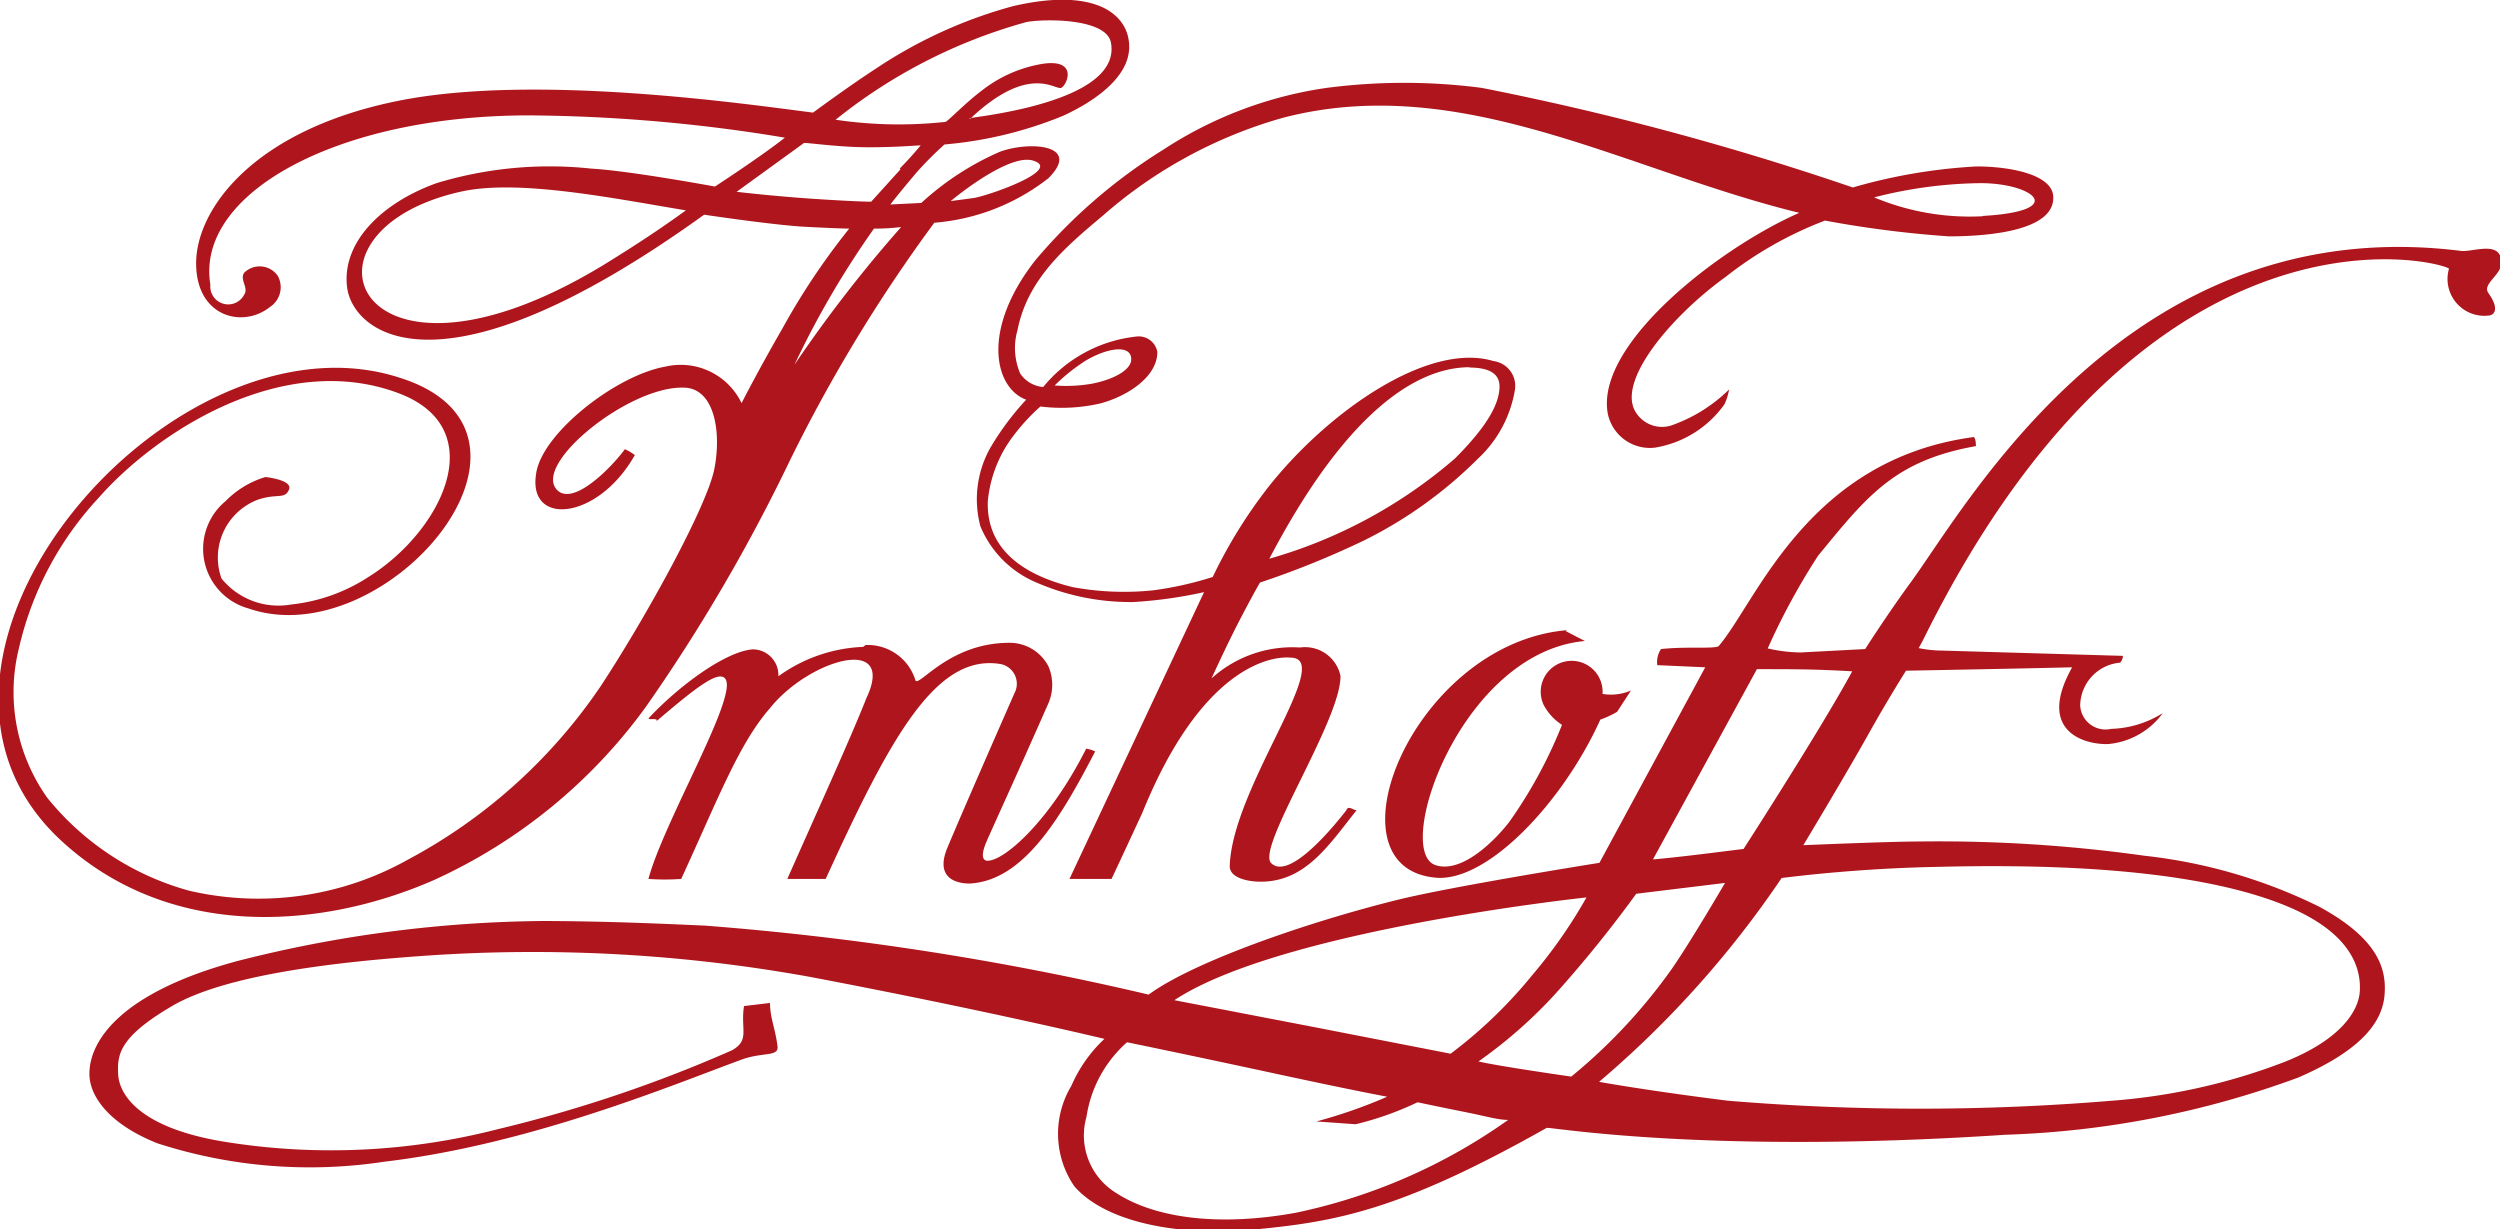
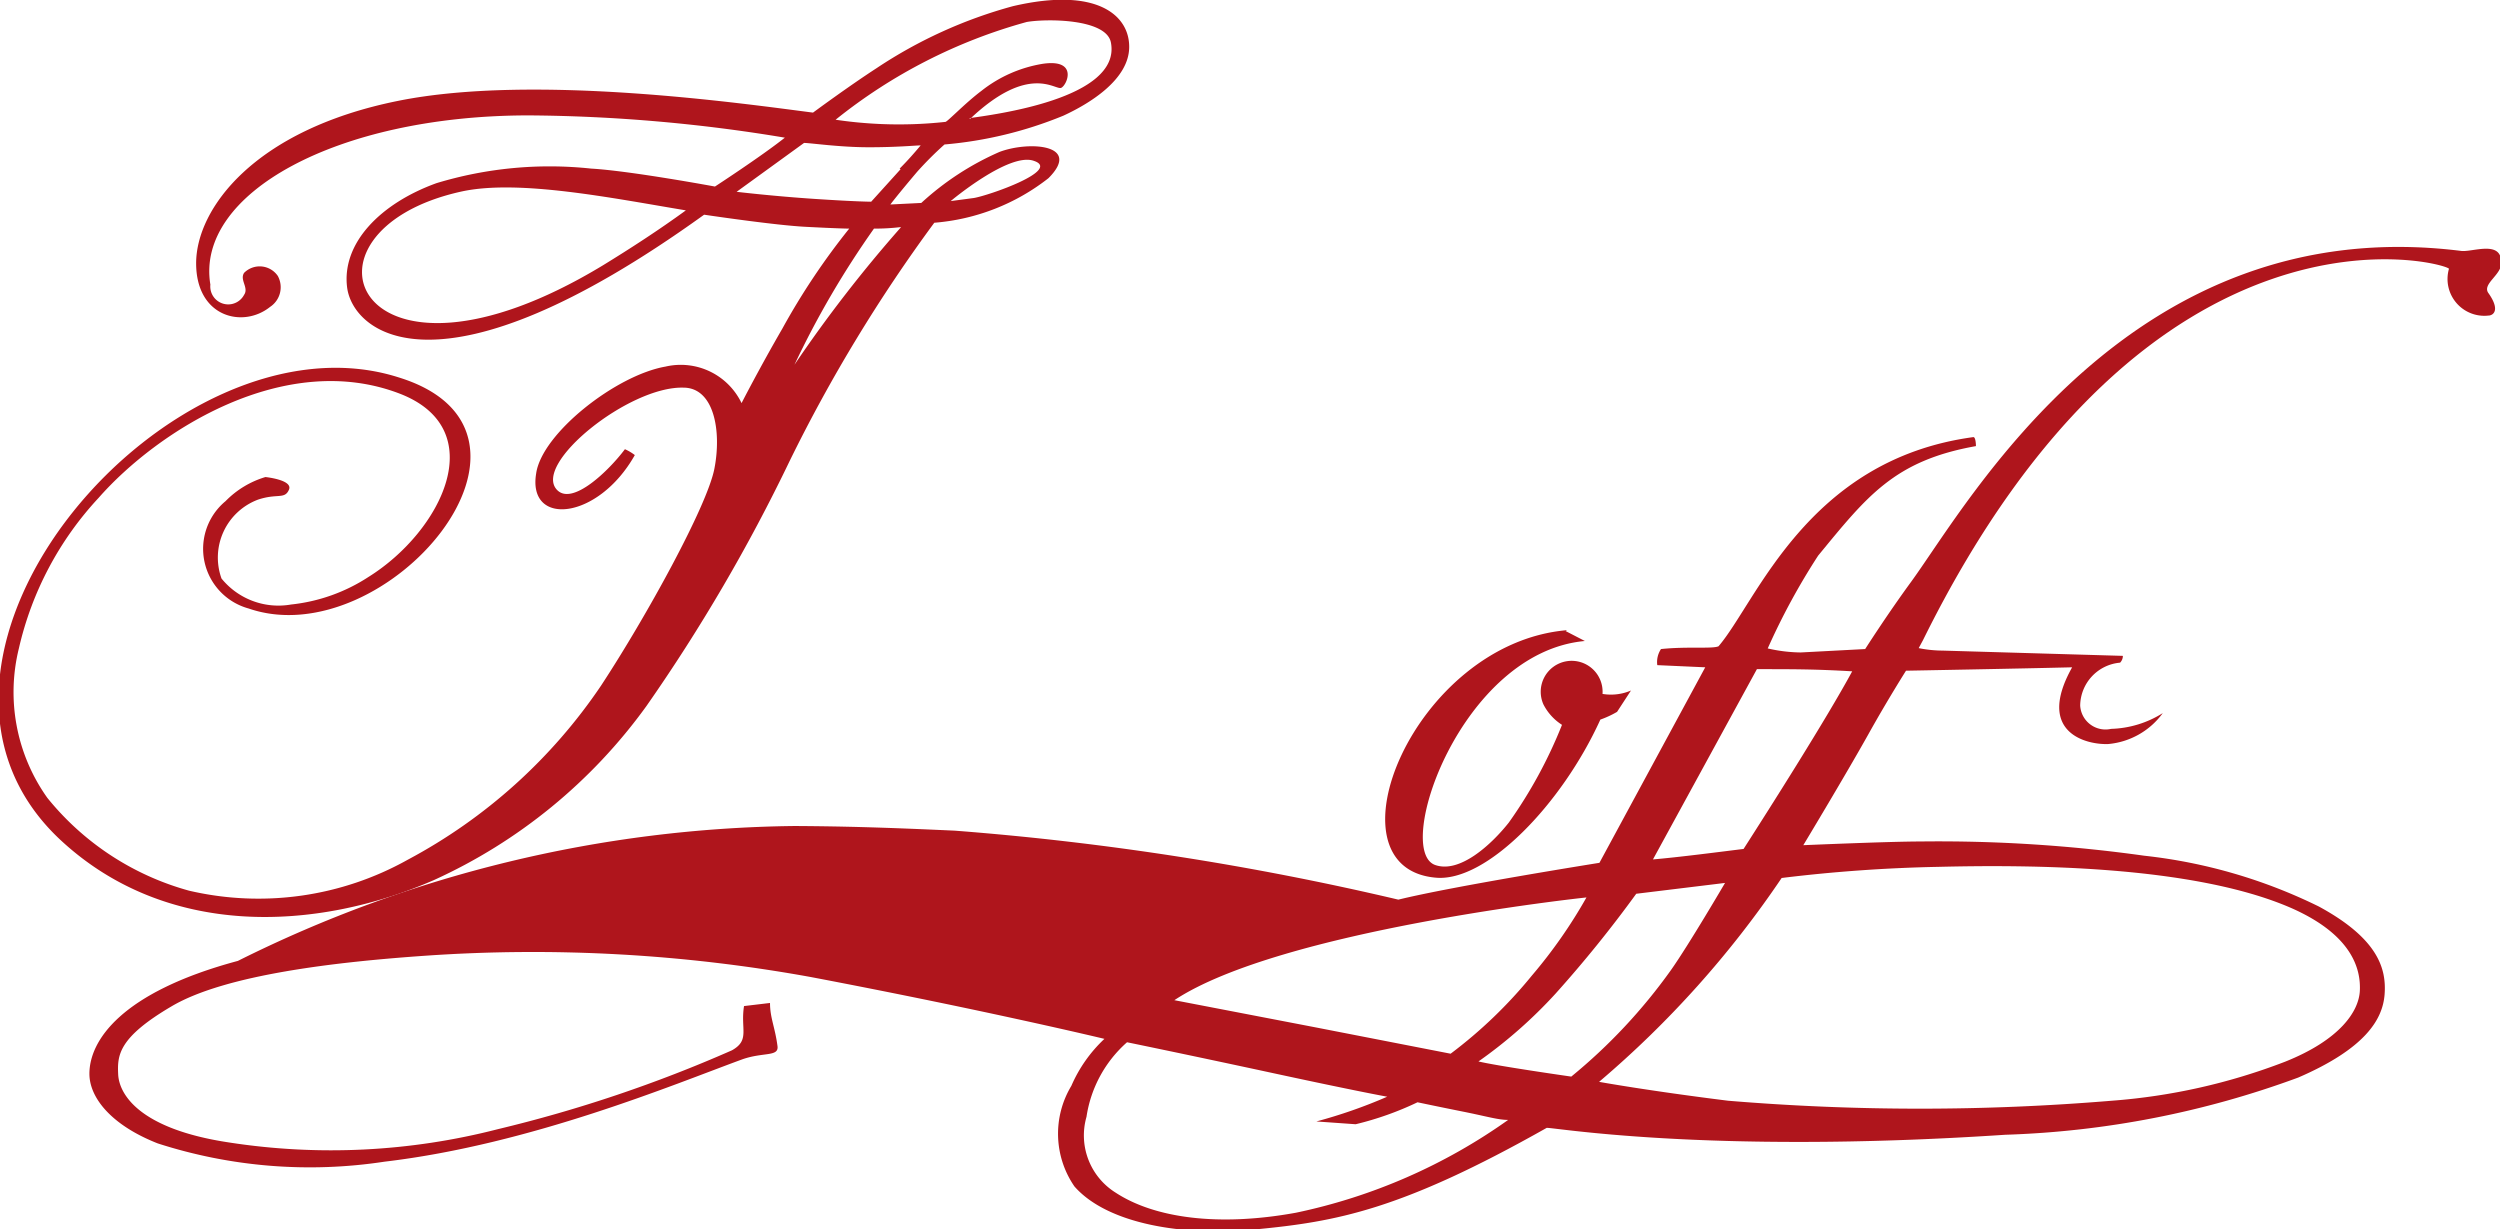
<svg xmlns="http://www.w3.org/2000/svg" id="Ebene_1" data-name="Ebene 1" viewBox="0 0 80.81 39.74">
  <defs>
    <style>.cls-1,.cls-2{fill:#af151c;}.cls-1{fill-rule:evenodd;}</style>
  </defs>
  <title>Logo_Imhoff_RGB_ohneClaim</title>
-   <path class="cls-1" d="M66.93,39.48a30.09,30.09,0,0,0,9.47-1.85c2.17-.94,2.73-1.88,2.79-2.69S79,33.15,77.06,32.1a16.94,16.94,0,0,0-5.64-1.64A47.85,47.85,0,0,0,64.19,30c-1,0-3.79.12-3.79,0.12s1.35-2.24,2.1-3.58c0.63-1.13,1.22-2.06,1.22-2.06s3.79-.07,5.37-0.11c-1.2,2.14.5,2.51,1.17,2.48a2.45,2.45,0,0,0,1.76-1,3.31,3.31,0,0,1-1.67.51,0.82,0.82,0,0,1-1-.75,1.41,1.41,0,0,1,1.29-1.39A0.32,0.32,0,0,0,70.73,24l-5.82-.17a4,4,0,0,1-.78-0.08l0.14-.26c7.38-14.94,17-12.17,17-12A1.19,1.19,0,0,0,82.55,13c0.13,0,.4-0.15,0-0.72-0.23-.3.44-0.6,0.41-1,0-.73-0.94-0.32-1.3-0.37C71,9.58,65.78,19,63.89,21.6c-0.79,1.08-1.49,2.18-1.49,2.18l-2.08.11a4.92,4.92,0,0,1-1.07-.13,21.67,21.67,0,0,1,1.63-3c1.58-1.92,2.46-3.07,5.1-3.54,0,0,0-.31-0.09-0.29-5.37.73-7,5.33-8.23,6.76-0.19.09-1,0-1.86,0.09a0.76,0.76,0,0,0-.12.52l1.55,0.07-3.42,6.32s-4.71.75-6.5,1.19c-2.88.71-6.62,2-8.07,3.07a93.87,93.87,0,0,0-14.34-2.23c-2.19-.1-3.49-0.14-5.18-0.15A41.24,41.24,0,0,0,9.8,33.86C6,34.88,5,36.45,5,37.51c0,0.74.66,1.64,2.21,2.25a16,16,0,0,0,7.33.59c4.74-.56,9.38-2.51,11.57-3.31,0.69-.24,1.19-0.07,1.13-0.44C27.16,36,27,35.7,27,35.22l-0.84.1c-0.12.75,0.2,1.1-.39,1.43A44.37,44.37,0,0,1,18.2,39.3a21.59,21.59,0,0,1-8.68.43c-2.94-.44-3.56-1.58-3.59-2.2s0-1.19,1.74-2.21,5.33-1.43,8.23-1.63a50.25,50.25,0,0,1,12.41.69c5.68,1.08,9.5,2,9.5,2a4.57,4.57,0,0,0-1.07,1.52,3,3,0,0,0,.1,3.25c1.06,1.21,3.51,1.62,5.84,1.39,2.62-.25,4.71-0.62,9.42-3.28C52.12,39.2,57.13,40.13,66.93,39.48ZM52.39,34.92A39.84,39.84,0,0,0,55,31.69l2.87-.35s-1.17,2-1.75,2.82a17.79,17.79,0,0,1-3.22,3.44s-2.38-.34-3-0.49A15.24,15.24,0,0,0,52.39,34.92Zm1-3.11a16,16,0,0,1-1.76,2.52A15,15,0,0,1,49,36.86L44.59,36l-4.52-.87C43.5,32.86,53.38,31.81,53.38,31.81Zm-6.44,6.44a16.31,16.31,0,0,1-2.29.8l1.27,0.09a10.08,10.08,0,0,0,2-.71s0.66,0.14,1.46.3S50.53,39,50.86,39A18.3,18.3,0,0,1,44,42c-2.52.46-4.58,0.17-5.83-.65a2.18,2.18,0,0,1-.94-2.45,4,4,0,0,1,1.31-2.41s2,0.41,4.73,1S46.95,38.25,46.95,38.25Zm6.86-.49a32.4,32.4,0,0,0,5.89-6.58,49.49,49.49,0,0,1,5.07-.36c2.88-.07,8.21-0.06,11.4,1.33,2,0.88,2.25,2,2.22,2.67s-0.64,1.59-2.42,2.3a19.64,19.64,0,0,1-5.6,1.26,75,75,0,0,1-12.4,0C55.4,38.06,53.8,37.77,53.8,37.77Zm4.67-7.52c-0.81.1-2.11,0.27-2.94,0.34l3.36-6.15c1.18,0,1.9,0,3.08.07C61.17,26,59.33,28.9,58.47,30.24Z" transform="translate(-2.11 -2.8)" />
+   <path class="cls-1" d="M66.93,39.48a30.09,30.09,0,0,0,9.47-1.85c2.17-.94,2.73-1.88,2.79-2.69S79,33.15,77.06,32.1a16.94,16.94,0,0,0-5.64-1.64A47.85,47.85,0,0,0,64.19,30c-1,0-3.79.12-3.79,0.12s1.35-2.24,2.1-3.58c0.63-1.13,1.22-2.06,1.22-2.06s3.79-.07,5.37-0.11c-1.2,2.14.5,2.51,1.17,2.48a2.45,2.45,0,0,0,1.76-1,3.31,3.31,0,0,1-1.67.51,0.82,0.82,0,0,1-1-.75,1.41,1.41,0,0,1,1.29-1.39A0.32,0.32,0,0,0,70.73,24l-5.82-.17a4,4,0,0,1-.78-0.08l0.14-.26c7.38-14.94,17-12.17,17-12A1.19,1.19,0,0,0,82.55,13c0.13,0,.4-0.15,0-0.72-0.23-.3.44-0.6,0.41-1,0-.73-0.94-0.32-1.3-0.37C71,9.58,65.78,19,63.89,21.6c-0.79,1.08-1.49,2.18-1.49,2.18l-2.08.11a4.92,4.92,0,0,1-1.07-.13,21.67,21.67,0,0,1,1.63-3c1.58-1.92,2.46-3.07,5.1-3.54,0,0,0-.31-0.09-0.29-5.37.73-7,5.33-8.23,6.76-0.19.09-1,0-1.86,0.09a0.76,0.76,0,0,0-.12.52l1.55,0.07-3.42,6.32s-4.71.75-6.5,1.19a93.87,93.87,0,0,0-14.34-2.23c-2.19-.1-3.49-0.14-5.18-0.15A41.24,41.24,0,0,0,9.8,33.86C6,34.88,5,36.45,5,37.51c0,0.74.66,1.64,2.21,2.25a16,16,0,0,0,7.33.59c4.74-.56,9.38-2.51,11.57-3.31,0.69-.24,1.19-0.07,1.13-0.44C27.16,36,27,35.7,27,35.22l-0.84.1c-0.12.75,0.2,1.1-.39,1.43A44.37,44.37,0,0,1,18.2,39.3a21.59,21.59,0,0,1-8.68.43c-2.94-.44-3.56-1.58-3.59-2.2s0-1.19,1.74-2.21,5.33-1.43,8.23-1.63a50.25,50.25,0,0,1,12.41.69c5.68,1.08,9.5,2,9.5,2a4.57,4.57,0,0,0-1.07,1.52,3,3,0,0,0,.1,3.25c1.06,1.21,3.51,1.62,5.84,1.39,2.62-.25,4.71-0.62,9.42-3.28C52.12,39.2,57.13,40.13,66.93,39.48ZM52.39,34.92A39.84,39.84,0,0,0,55,31.69l2.87-.35s-1.17,2-1.75,2.82a17.79,17.79,0,0,1-3.22,3.44s-2.38-.34-3-0.49A15.24,15.24,0,0,0,52.39,34.92Zm1-3.11a16,16,0,0,1-1.76,2.52A15,15,0,0,1,49,36.86L44.59,36l-4.52-.87C43.5,32.86,53.38,31.81,53.38,31.81Zm-6.44,6.44a16.31,16.31,0,0,1-2.29.8l1.27,0.09a10.08,10.08,0,0,0,2-.71s0.66,0.14,1.46.3S50.53,39,50.86,39A18.3,18.3,0,0,1,44,42c-2.52.46-4.58,0.17-5.83-.65a2.18,2.18,0,0,1-.94-2.45,4,4,0,0,1,1.31-2.41s2,0.41,4.73,1S46.95,38.25,46.95,38.25Zm6.86-.49a32.4,32.4,0,0,0,5.89-6.58,49.49,49.49,0,0,1,5.07-.36c2.88-.07,8.21-0.06,11.4,1.33,2,0.88,2.25,2,2.22,2.67s-0.64,1.59-2.42,2.3a19.64,19.64,0,0,1-5.6,1.26,75,75,0,0,1-12.4,0C55.4,38.06,53.8,37.77,53.8,37.77Zm4.67-7.52c-0.81.1-2.11,0.27-2.94,0.34l3.36-6.15c1.18,0,1.9,0,3.08.07C61.17,26,59.33,28.9,58.47,30.24Z" transform="translate(-2.11 -2.8)" />
  <path class="cls-2" d="M52.72,23.2l0.62,0.32c-4,.36-6.19,6.76-4.84,7.24,0.79,0.28,1.81-.65,2.38-1.37a15,15,0,0,0,1.72-3.16A1.7,1.7,0,0,1,52,25.57a1,1,0,1,1,1.91-.34,1.64,1.64,0,0,0,.92-0.11l-0.45.69a3.09,3.09,0,0,1-.54.25c-1.24,2.73-3.68,5.26-5.32,5.11-3.66-.32-0.71-7.58,4.24-8" transform="translate(-2.11 -2.8)" />
-   <path class="cls-2" d="M30.09,23.65a1.61,1.61,0,0,1,1.61,1.14c0.1,0.25,1.12-1.26,3.12-1.21a1.41,1.41,0,0,1,1.18.76,1.51,1.51,0,0,1,0,1.19C34.91,28,34.23,29.47,34,30s-0.07.61,0,.62c0.5,0.06,2-1.2,3.22-3.62a1,1,0,0,1,.29.09c-1.15,2.22-2.34,4.18-4.06,4.27-0.36,0-1.14-.13-0.72-1.15,0.57-1.36,1.85-4.27,2.17-5a0.65,0.65,0,0,0-.42-0.94c-2.11-.38-3.59,2.37-5.68,6.94l-1.24,0c0.91-2.06,2.06-4.58,2.55-5.83,1-2.1-1.86-1.26-3.11.31-1,1.14-1.67,2.91-2.87,5.52a7.19,7.19,0,0,1-1.06,0c0.5-1.86,2.89-5.88,2.49-6.46-0.21-.31-0.95.27-2.24,1.37,0.12-.15-0.37,0-0.21-0.14,0.94-1,2.44-2.12,3.33-2.19a0.83,0.83,0,0,1,.83.87,5,5,0,0,1,2.74-.95" transform="translate(-2.11 -2.8)" />
-   <polyline class="cls-1" points="30.08 7.21 30.05 7.22 30.08 7.21" />
-   <path class="cls-1" d="M66,8.18a17.75,17.75,0,0,0-4,.68A91.87,91.87,0,0,0,50,5.64a19.34,19.34,0,0,0-5,0,13,13,0,0,0-5.29,2,17.41,17.41,0,0,0-4.14,3.58c-1.77,2.27-1.3,4.13-.29,4.5a9,9,0,0,0-1.15,1.54,3.39,3.39,0,0,0-.33,2.55,3.36,3.36,0,0,0,1.79,1.81,7.62,7.62,0,0,0,3.16.64,14.4,14.4,0,0,0,2.28-.32l-4.35,9.27h1.36s0.6-1.28,1-2.15c1.87-4.61,4.08-5.08,4.82-5,1.37,0.06-1.93,4.22-2,6.74,0,0.38.59,0.5,1,.5,1.45,0,2.2-1.18,3.1-2.31-0.11,0-.27-0.17-0.33,0-0.78,1-1.93,2.2-2.43,1.71s2.26-4.62,2.24-6.05a1.17,1.17,0,0,0-1.31-.92,3.89,3.89,0,0,0-2.86,1s0.37-.81.73-1.53,0.83-1.57.84-1.57a29,29,0,0,0,3.34-1.35,14,14,0,0,0,3.7-2.65,3.91,3.91,0,0,0,1.2-2.24,0.81,0.81,0,0,0-.7-0.92c-2.1-.63-5.34,1.63-7.27,4.07a15.83,15.83,0,0,0-1.8,2.91,11.16,11.16,0,0,1-1.91.43,9.17,9.17,0,0,1-2.61-.1c-1.8-.44-2.8-1.36-2.75-2.78a4.11,4.11,0,0,1,.84-2.13,6.48,6.48,0,0,1,.86-0.93,5.58,5.58,0,0,0,1.94-.1c0.92-.25,1.84-0.88,1.84-1.66a0.61,0.61,0,0,0-.69-0.5,4.51,4.51,0,0,0-3,1.63,1,1,0,0,1-.74-0.43A2.09,2.09,0,0,1,35,13.47c0.33-1.67,1.57-2.7,2.77-3.71a15,15,0,0,1,5.8-3.15c5.77-1.51,11.08,1.7,16.7,3.07-2.58,1.13-6.6,4.24-6.19,6.49a1.39,1.39,0,0,0,1.52,1.1,3.43,3.43,0,0,0,2.25-1.4A1.78,1.78,0,0,0,58,15.39a5,5,0,0,1-1.89,1.17A1,1,0,0,1,55,16.15c-0.68-1,1.14-3.14,2.89-4.4A12.21,12.21,0,0,1,61.1,9.93a35.08,35.08,0,0,0,4,.51c1.4,0,3.39-.21,3.38-1.25C68.49,8.43,67.05,8.18,66,8.18Zm-16.42,6.5c0.47,0,1,.09,1,0.61s-0.34,1.23-1.44,2.33a15.74,15.74,0,0,1-6,3.24C45.55,16.26,47.81,14.67,49.62,14.67ZM37.2,14.46c0.65-.39,1.39-0.53,1.47-0.12s-0.59.73-1.25,0.86a4.83,4.83,0,0,1-1.22.06A6,6,0,0,1,37.2,14.46Zm29-4.67a8,8,0,0,1-3.51-.61,14.37,14.37,0,0,1,3.44-.46C67.82,8.72,69,9.62,66.2,9.78Z" transform="translate(-2.11 -2.8)" />
  <path class="cls-1" d="M34.85,3a15.05,15.05,0,0,0-4.4,2c-0.91.59-2.06,1.44-2.06,1.44-2.19-.28-9-1.27-13.41-0.38C10.31,7,8.45,9.56,8.45,11.31s1.52,2.11,2.39,1.41a0.76,0.76,0,0,0,.25-1A0.71,0.71,0,0,0,10,11.62c-0.15.23,0.16,0.48,0,.71A0.58,0.58,0,0,1,8.91,12C8.42,9.06,13,6.53,19.2,6.53a52.14,52.14,0,0,1,8.28.72c-0.77.61-2.26,1.58-2.26,1.58s-2.75-.51-4-0.58a12.6,12.6,0,0,0-5,.47c-1.8.65-3.07,1.93-2.89,3.37s2.93,3.85,11.54-2.35c0.47,0.07,2.34.34,3.25,0.39,1.13,0.06,1.44.06,1.44,0.06a22.46,22.46,0,0,0-2.16,3.23c-0.73,1.26-1.32,2.41-1.32,2.41a2.18,2.18,0,0,0-2.46-1.18c-1.6.28-4,2.16-4.18,3.46-0.28,1.72,2,1.51,3.19-.6a1.57,1.57,0,0,0-.32-0.19c-0.5.67-1.7,1.85-2.2,1.31-0.78-.84,2.33-3.35,4.09-3.3,1,0,1.24,1.42,1,2.63s-2.19,4.76-3.66,7a17.41,17.41,0,0,1-6.25,5.63,9.88,9.88,0,0,1-7.07,1,8.93,8.93,0,0,1-4.58-3,5.89,5.89,0,0,1-.92-4.83,10.61,10.61,0,0,1,2.58-4.87c1.9-2.16,6-4.79,9.72-3.37,3,1.15,1.37,4.45-1,5.93a5.66,5.66,0,0,1-2.5.89,2.37,2.37,0,0,1-2.25-.84,2,2,0,0,1,1.18-2.55c0.63-.21.86,0,1-0.32s-0.76-.41-0.76-0.41A3,3,0,0,0,9.4,19a2,2,0,0,0,.75,3.47C14.59,24,20.72,16.77,15,15c-7.29-2.33-17.16,9-11,14.89,3.47,3.29,8.38,3,12.13,1.36A17.29,17.29,0,0,0,23,25.63a56.66,56.66,0,0,0,4.64-7.94h0A50.24,50.24,0,0,1,32.31,10,6.86,6.86,0,0,0,36,8.56c1.09-1.09-.62-1.21-1.58-0.85a9.13,9.13,0,0,0-2.53,1.65l-1,.05s0.2-.27.86-1.05a11,11,0,0,1,.89-0.89,13,13,0,0,0,3.84-.93c0.87-.4,2.11-1.17,2.13-2.2S37.59,2.36,34.85,3ZM21.61,11.37c-8,4.85-10.4-1.1-4.58-2.38,1.84-.4,4.85.21,7.25,0.61C23.4,10.24,22.49,10.83,21.61,11.37ZM35.53,8c0.9,0.3-1.46,1.12-1.94,1.2l-0.75.1S34.73,7.71,35.53,8Zm-4.31,2.16a43.85,43.85,0,0,0-3.43,4.43,29.28,29.28,0,0,1,2.57-4.4A7.1,7.1,0,0,0,31.23,10.14Zm0-1.89L30.27,9.32s-0.46,0-1.82-.09S25.92,9,25.92,9L28.1,7.42h0c0.2,0,1.15.14,2.09,0.14s1.51-.06,1.68-0.06C31.66,7.75,31.44,8,31.19,8.25Zm2.25-1.63c1.9-1.8,2.75-.92,2.94-1s0.56-.94-0.58-0.78a4.31,4.31,0,0,0-2,.88c-0.52.39-1.1,1-1.16,1a13.94,13.94,0,0,1-2.07.07,14,14,0,0,1-1.48-.14A17.08,17.08,0,0,1,35.3,3.51c0.64-.11,2.58-0.11,2.72.67C38.36,6,34.19,6.51,33.44,6.62Z" transform="translate(-2.11 -2.8)" />
-   <path class="cls-1" d="M28.38,6.45" transform="translate(-2.11 -2.8)" />
</svg>